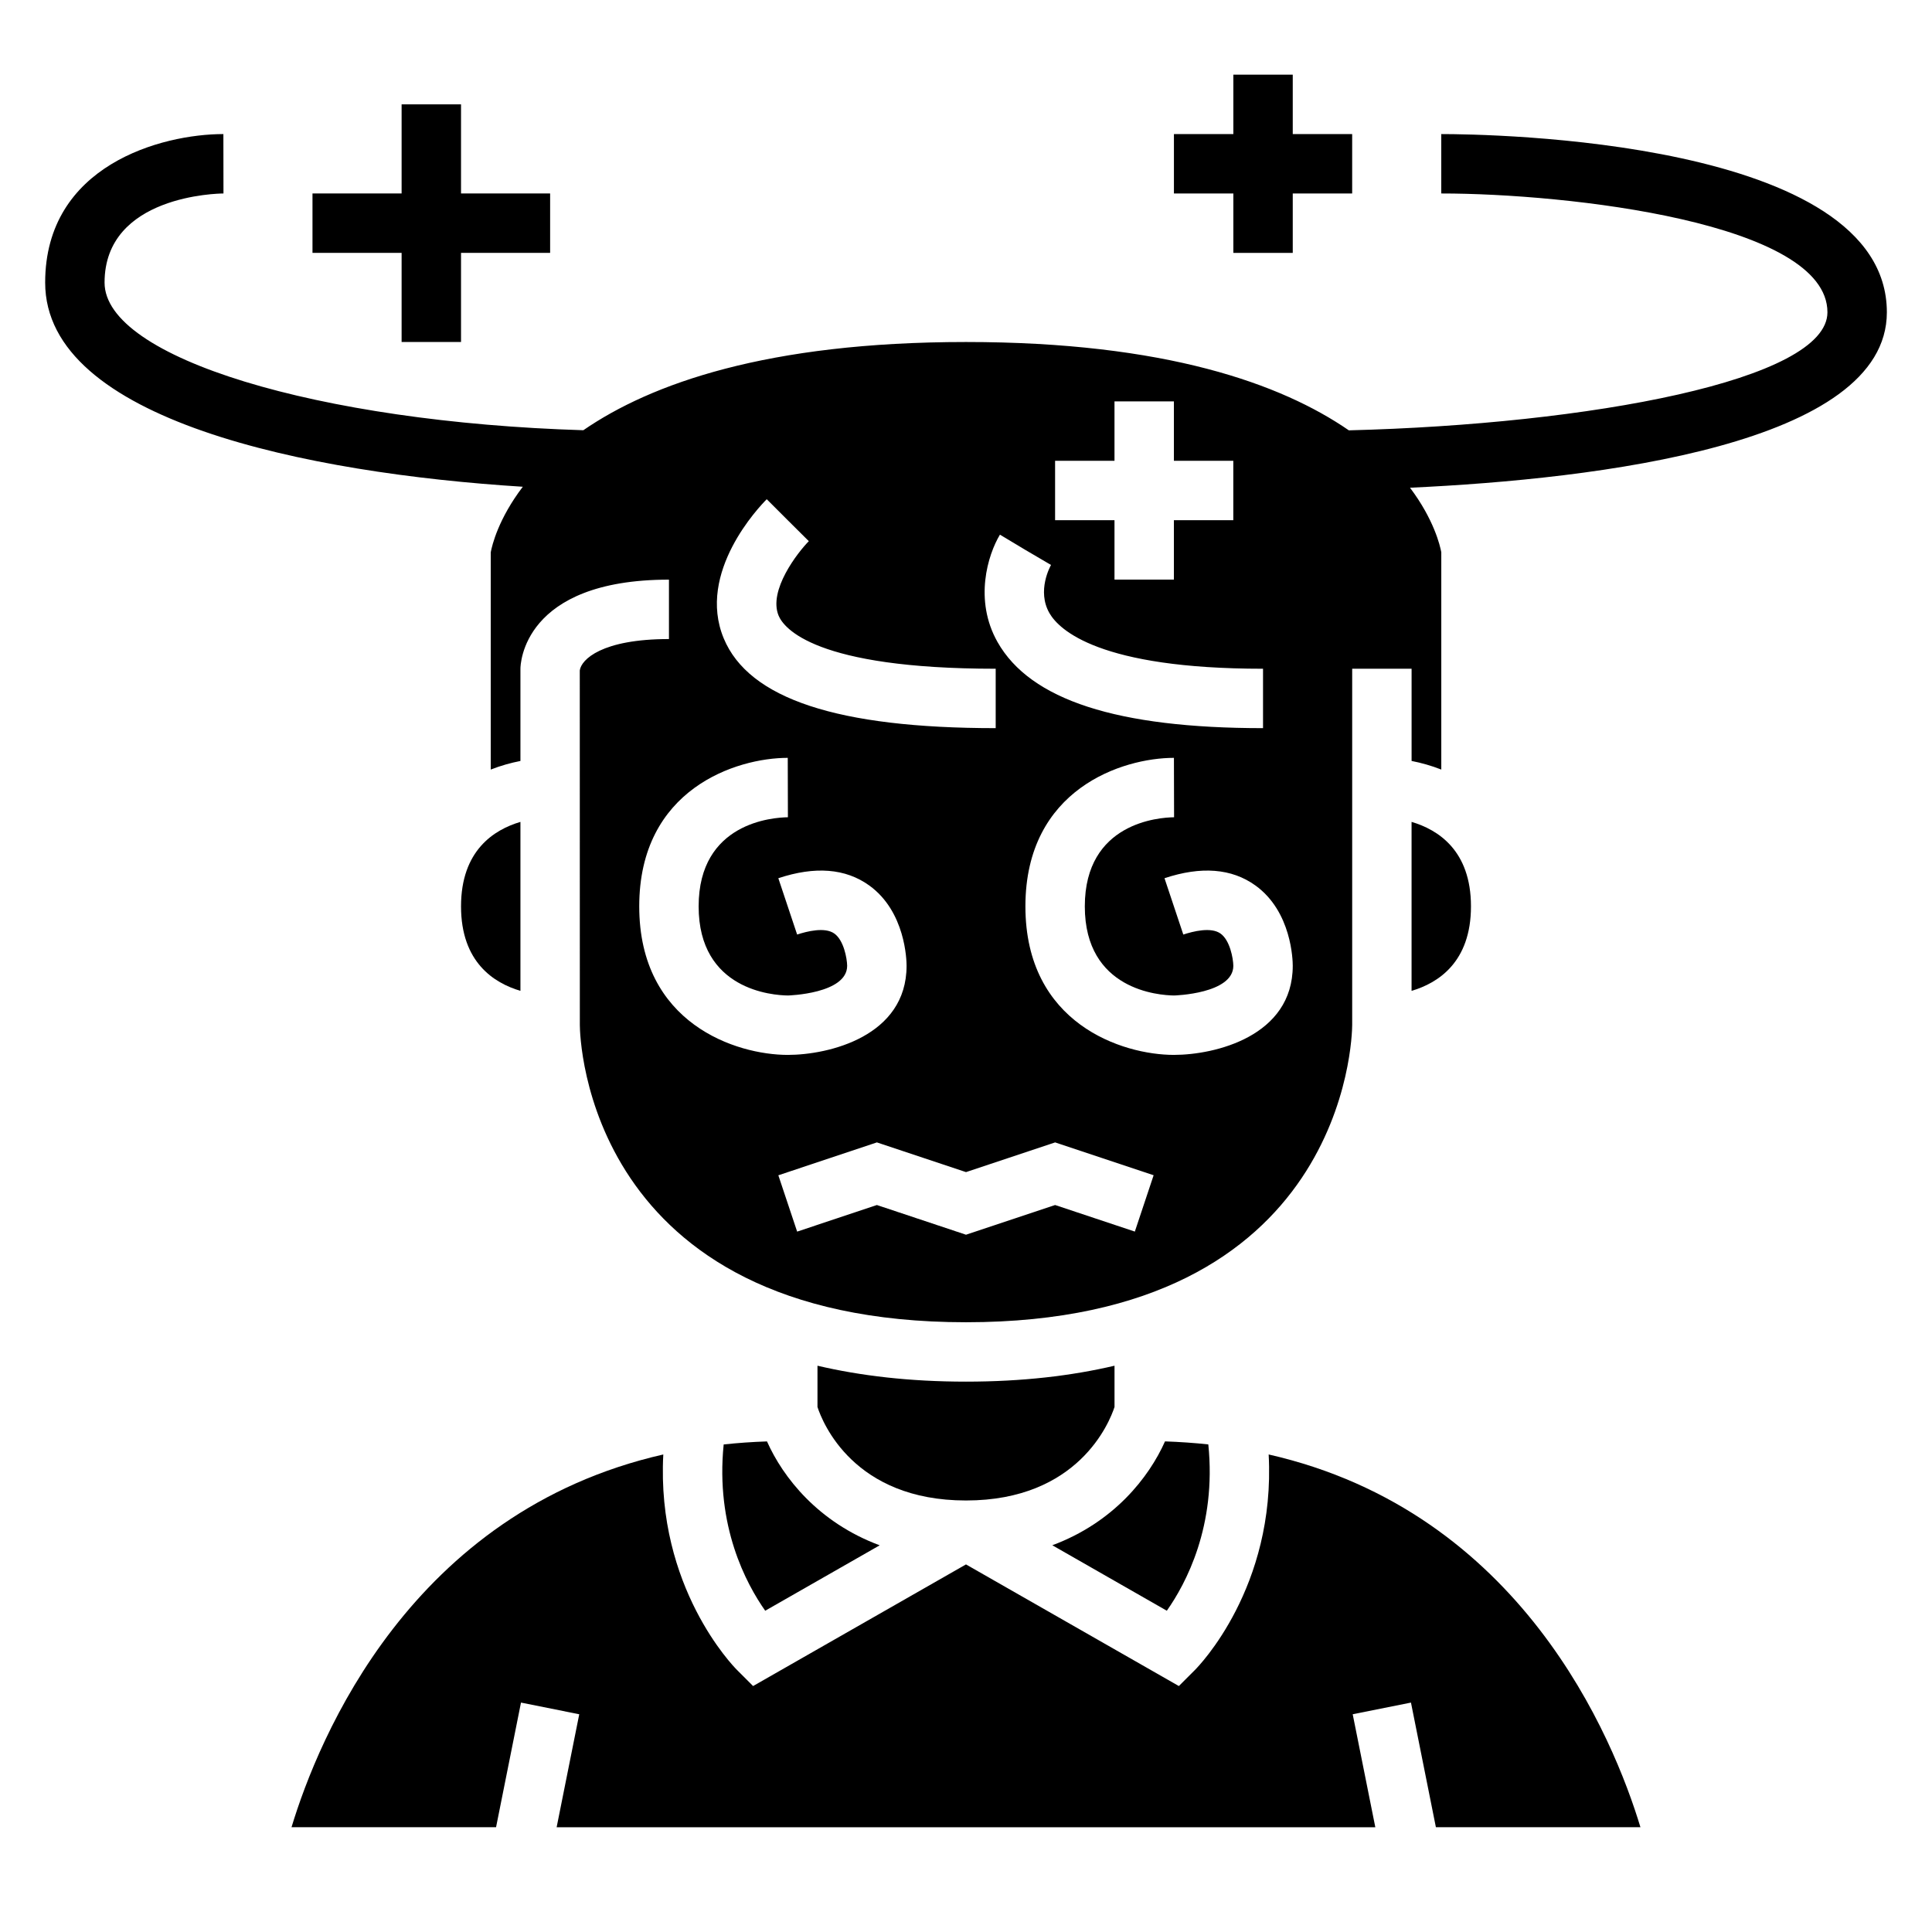
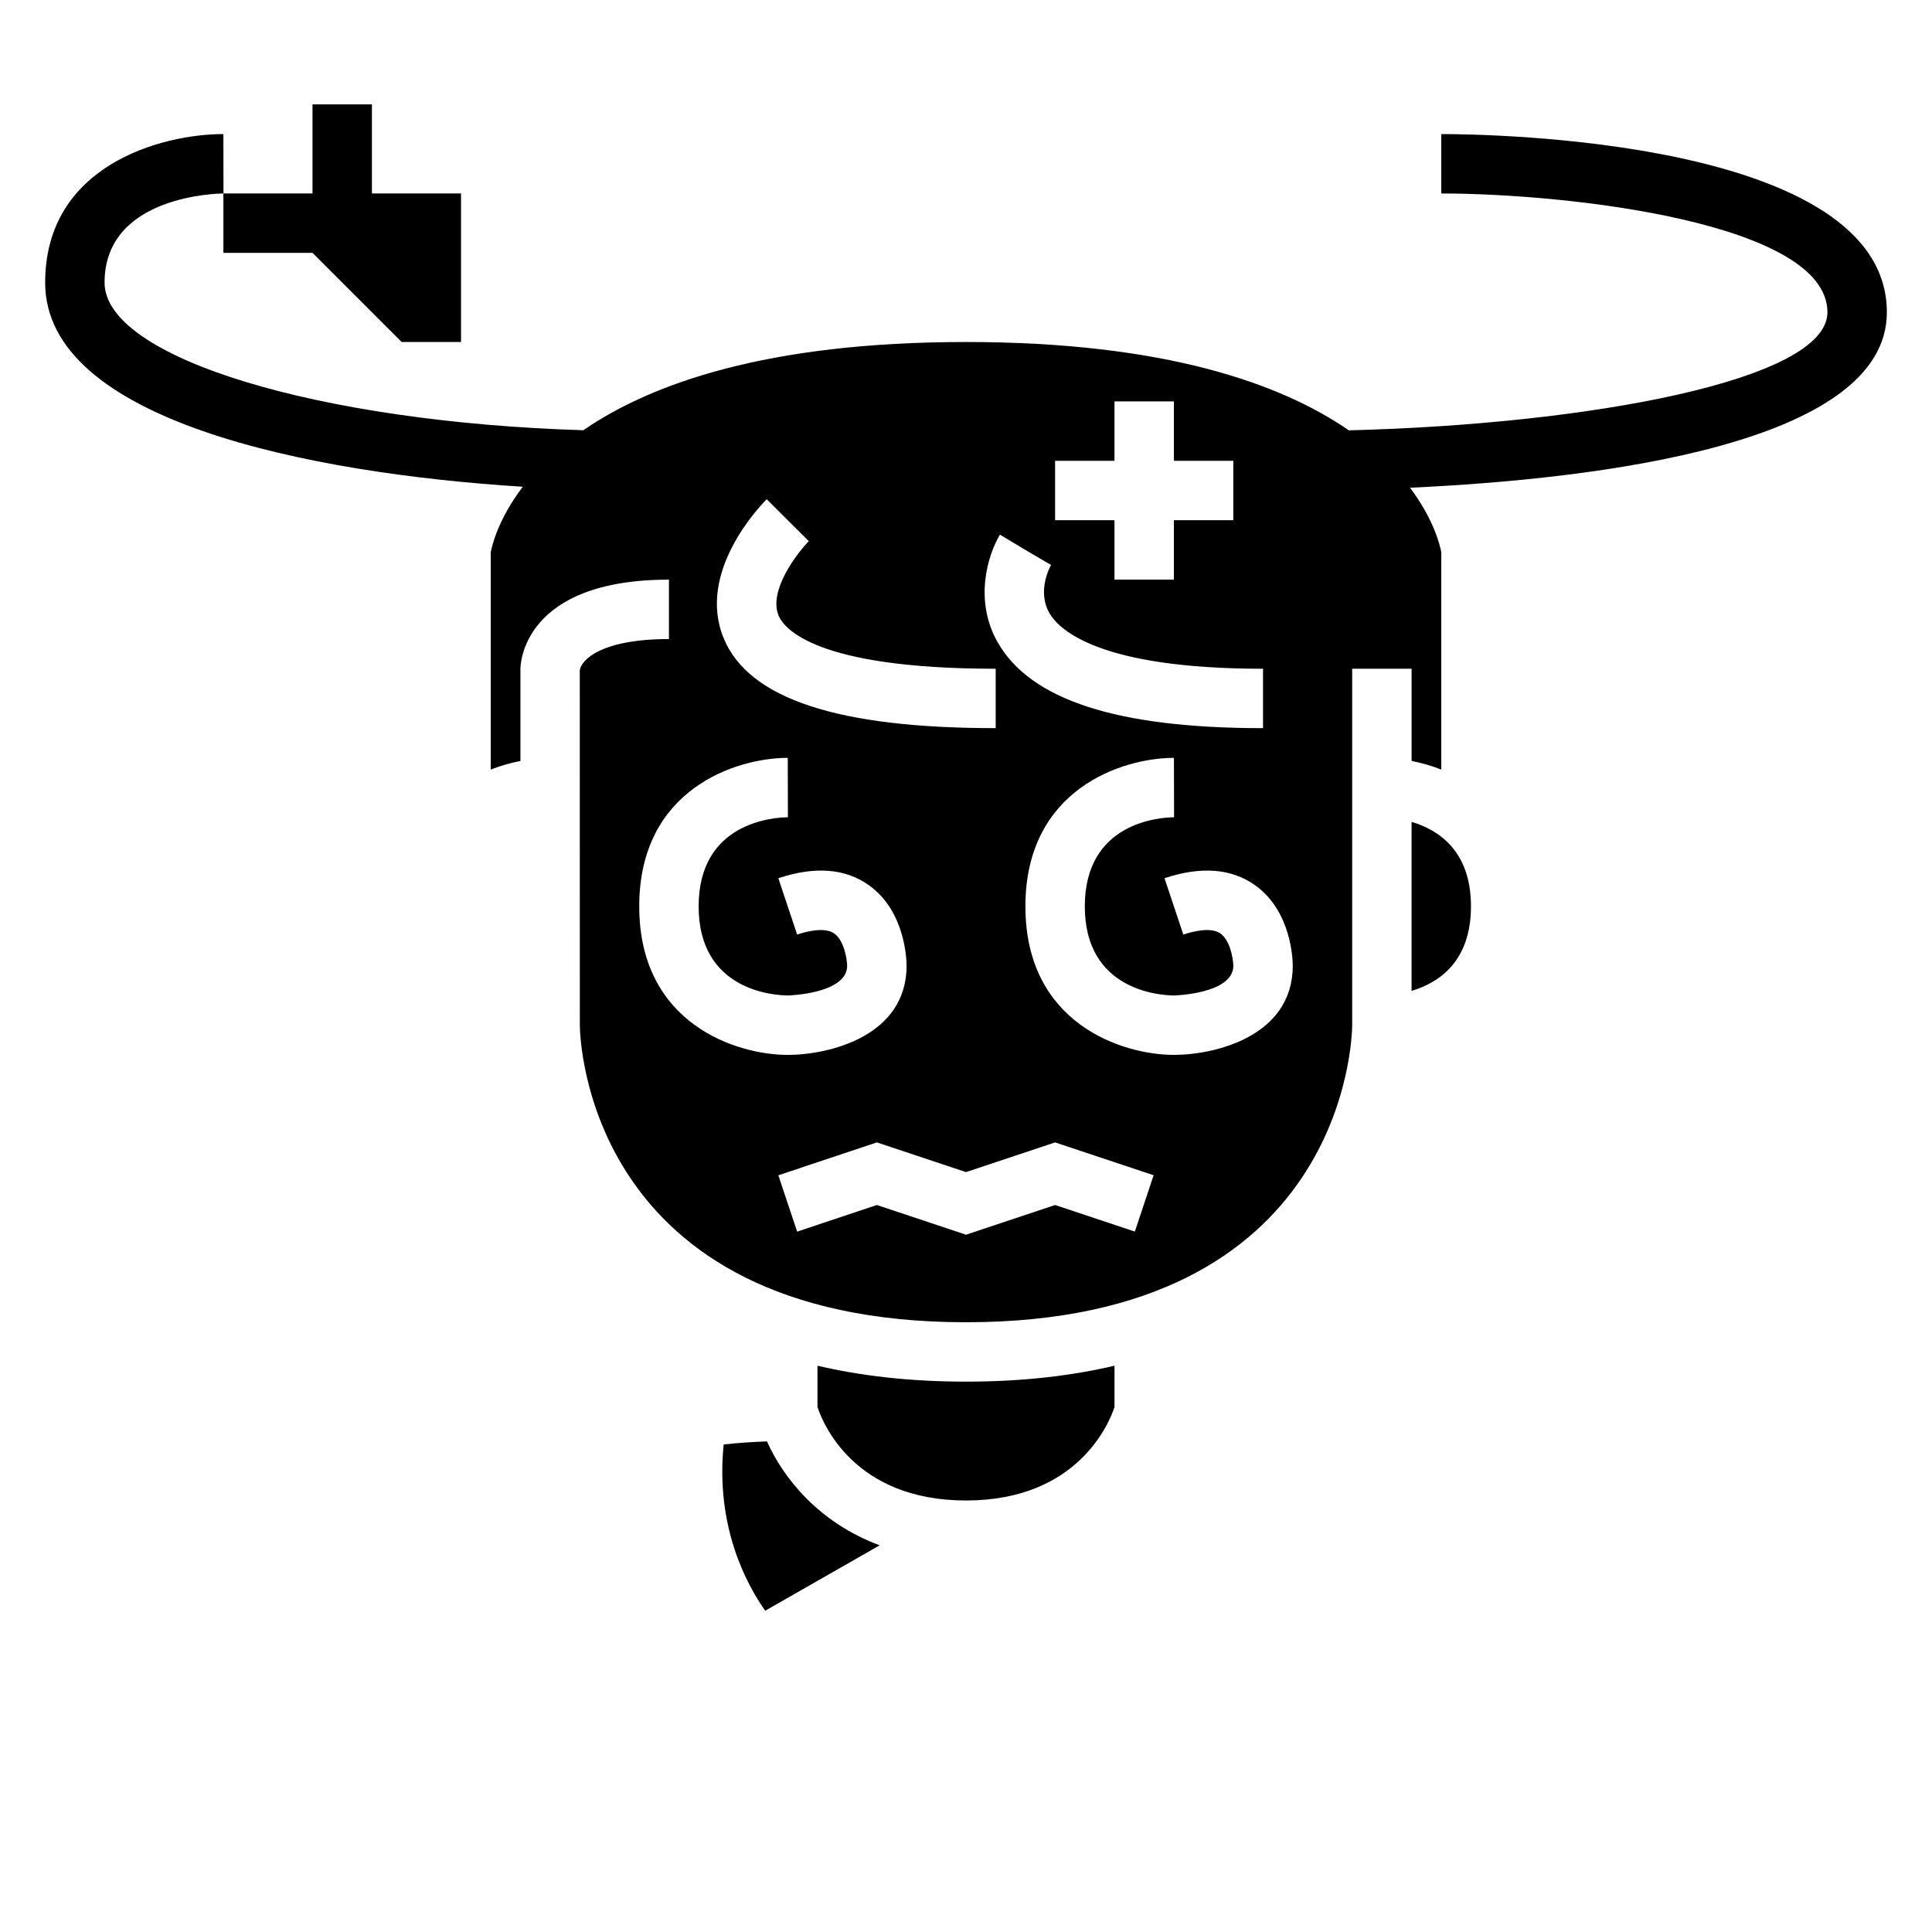
<svg xmlns="http://www.w3.org/2000/svg" fill="#000000" width="800px" height="800px" version="1.1" viewBox="144 144 512 512">
  <g>
    <path d="m525.95 179.53v15.742c33.395 0 102.34 7.699 102.34 31.488 0 18.027-63.273 29.676-126.83 31.285-17.875-12.32-48.637-23.41-101.46-23.41-52.773 0-83.523 11.066-101.41 23.379-70.148-2.133-126.88-19.176-126.88-39.125 0-23.168 30.219-23.609 31.512-23.617l-0.023-15.742c-16.336 0-47.23 8.227-47.23 39.359 0 36.488 69.621 50.531 126.58 54.105-6.453 8.461-8.148 15.492-8.5 17.383v57.566c2.668-1.047 5.328-1.785 7.871-2.281v-24.434c0-0.961 0.449-23.617 39.359-23.617v15.742c-17.812 0-23.246 5.434-23.633 8.312l0.016 94.023c0.016 3.188 1.66 78.719 102.34 78.719s102.32-75.531 102.34-78.742v-94.441h15.742v24.434c2.543 0.496 5.203 1.234 7.871 2.281v-57.59c-0.324-1.754-1.953-8.691-8.289-17.098 49.777-2.305 126.37-11.539 126.37-46.492 0-45.91-106-47.23-118.08-47.23zm-102.34 86.59h15.742v-15.742h15.742v15.742h15.742v15.742h-15.742v15.742h-15.742v-15.742h-15.742zm-14.617 19.57 6.746 4.047 6.793 3.984c-0.156 0.277-3.84 6.863-0.402 12.793 2.566 4.426 13.227 14.711 56.586 14.711v15.742c-38.652 0-61.66-7.461-70.352-22.805-6.305-11.137-2.574-23.141 0.629-28.473zm-61.797-9.391 5.566 5.566 5.582 5.551c-2.961 3-10.793 13.059-8.004 19.742 1.379 3.297 9.605 14.066 57.527 14.066v15.742c-41.863 0-65.441-7.785-72.078-23.805-7.25-17.496 9.48-34.934 11.406-36.863zm-33.793 107.9c0-31.133 25.75-39.359 39.359-39.359l0.039 15.742c-3.953 0.047-23.656 1.395-23.656 23.617 0 22.223 19.703 23.57 23.656 23.617 0.086 0 15.703-0.441 15.703-7.871-0.031-1.984-0.906-6.777-3.394-8.543-2.519-1.793-7.258-0.59-9.863 0.262l-4.984-14.926c9.723-3.234 17.82-2.598 24.082 1.914 9.633 6.934 9.906 19.852 9.906 21.293 0 18.68-20.602 23.617-31.488 23.617-13.609-0.004-39.359-8.23-39.359-39.363zm131.34 86.184-21.129-7.039-23.617 7.871-23.617-7.871-21.129 7.047-4.984-14.926 26.117-8.715 23.617 7.871 23.617-7.871 26.105 8.699zm10.359-46.824c-13.609 0-39.359-8.227-39.359-39.359 0-31.133 25.75-39.359 39.359-39.359l0.039 15.742c-3.953 0.047-23.656 1.395-23.656 23.617 0 22.223 19.703 23.57 23.656 23.617 0.086 0 15.703-0.441 15.703-7.871-0.031-1.984-0.906-6.777-3.394-8.543-2.519-1.793-7.258-0.59-9.863 0.262l-4.984-14.926c9.715-3.234 17.82-2.598 24.082 1.914 9.633 6.934 9.906 19.852 9.906 21.293 0 18.68-20.602 23.613-31.488 23.613z" />
    <path d="m347.26 525.99c-3.945 0.133-7.762 0.402-11.477 0.805-2.203 21.633 5.953 36.895 11.004 44.066l30.34-17.336c-16.297-6.055-25.641-18.02-29.867-27.535z" />
    <path d="m360.64 505.93v10.941c1.371 4.18 9.621 24.773 39.359 24.773 29.75 0 38.016-20.68 39.359-24.773v-10.941c-11.398 2.676-24.418 4.219-39.359 4.219-14.938 0-27.961-1.551-39.359-4.219z" />
-     <path d="m281.92 361.81c-7.008 2.062-15.742 7.582-15.742 22.387 0 14.809 8.738 20.324 15.742 22.387z" />
-     <path d="m480.21 529.45c1.883 35.211-18.578 56.152-19.547 57.121l-4.25 4.25-56.418-32.234-56.418 32.234-4.25-4.25c-0.977-0.969-21.426-21.906-19.547-57.121-66.938 15.227-91.391 75.227-98.527 98.785h54.207l6.606-33.031 15.438 3.094-5.992 29.945h216.96l-5.992-29.945 15.438-3.094 6.606 33.031h54.207c-7.133-23.559-31.586-83.559-98.52-98.785z" />
    <path d="m518.08 361.81v44.777c7-2.062 15.742-7.574 15.742-22.387 0.004-14.812-8.734-20.328-15.742-22.391z" />
-     <path d="m453.22 570.86c5.047-7.164 13.211-22.426 10.996-44.074-3.715-0.402-7.535-0.668-11.477-0.805-4.234 9.516-13.578 21.484-29.867 27.527z" />
-     <path d="m470.85 211.02h15.742v-15.746h15.746v-15.742h-15.746v-15.746h-15.742v15.746h-15.746v15.742h15.746z" />
-     <path d="m250.43 234.63h15.746v-23.617h23.613v-15.746h-23.613v-23.613h-15.746v23.613h-23.617v15.746h23.617z" />
+     <path d="m250.43 234.63h15.746v-23.617v-15.746h-23.613v-23.613h-15.746v23.613h-23.617v15.746h23.617z" />
  </g>
</svg>